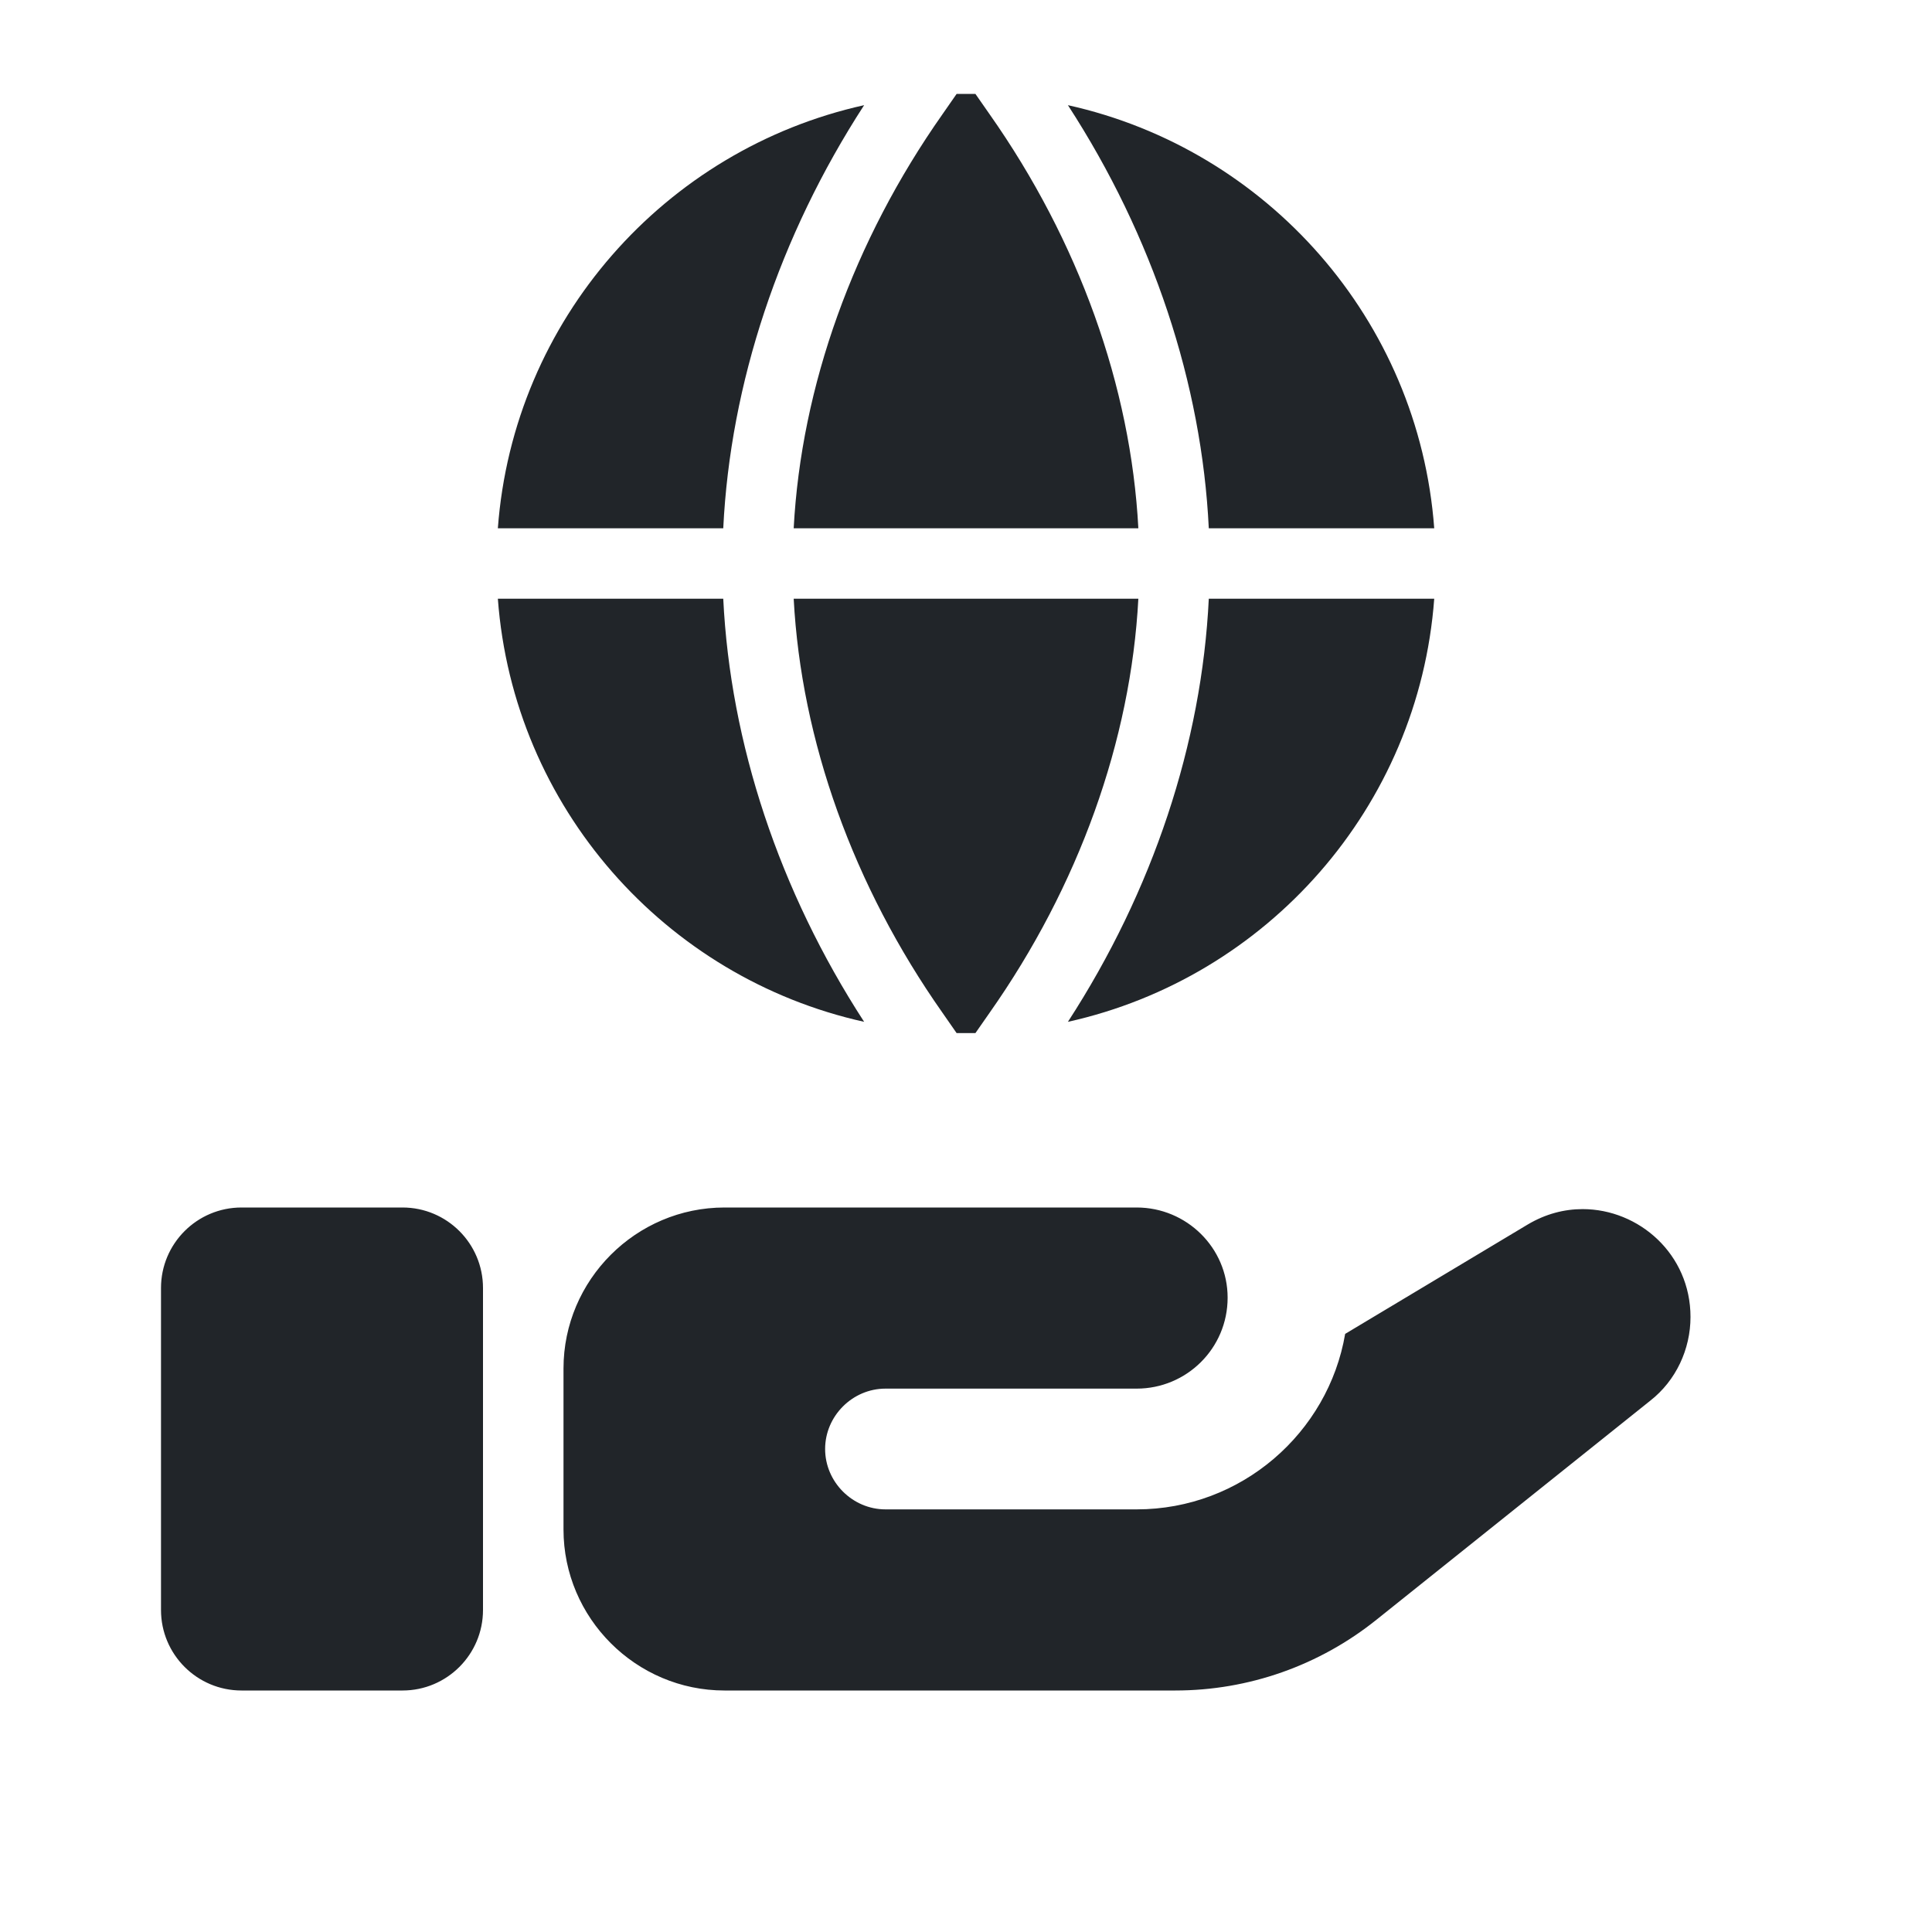
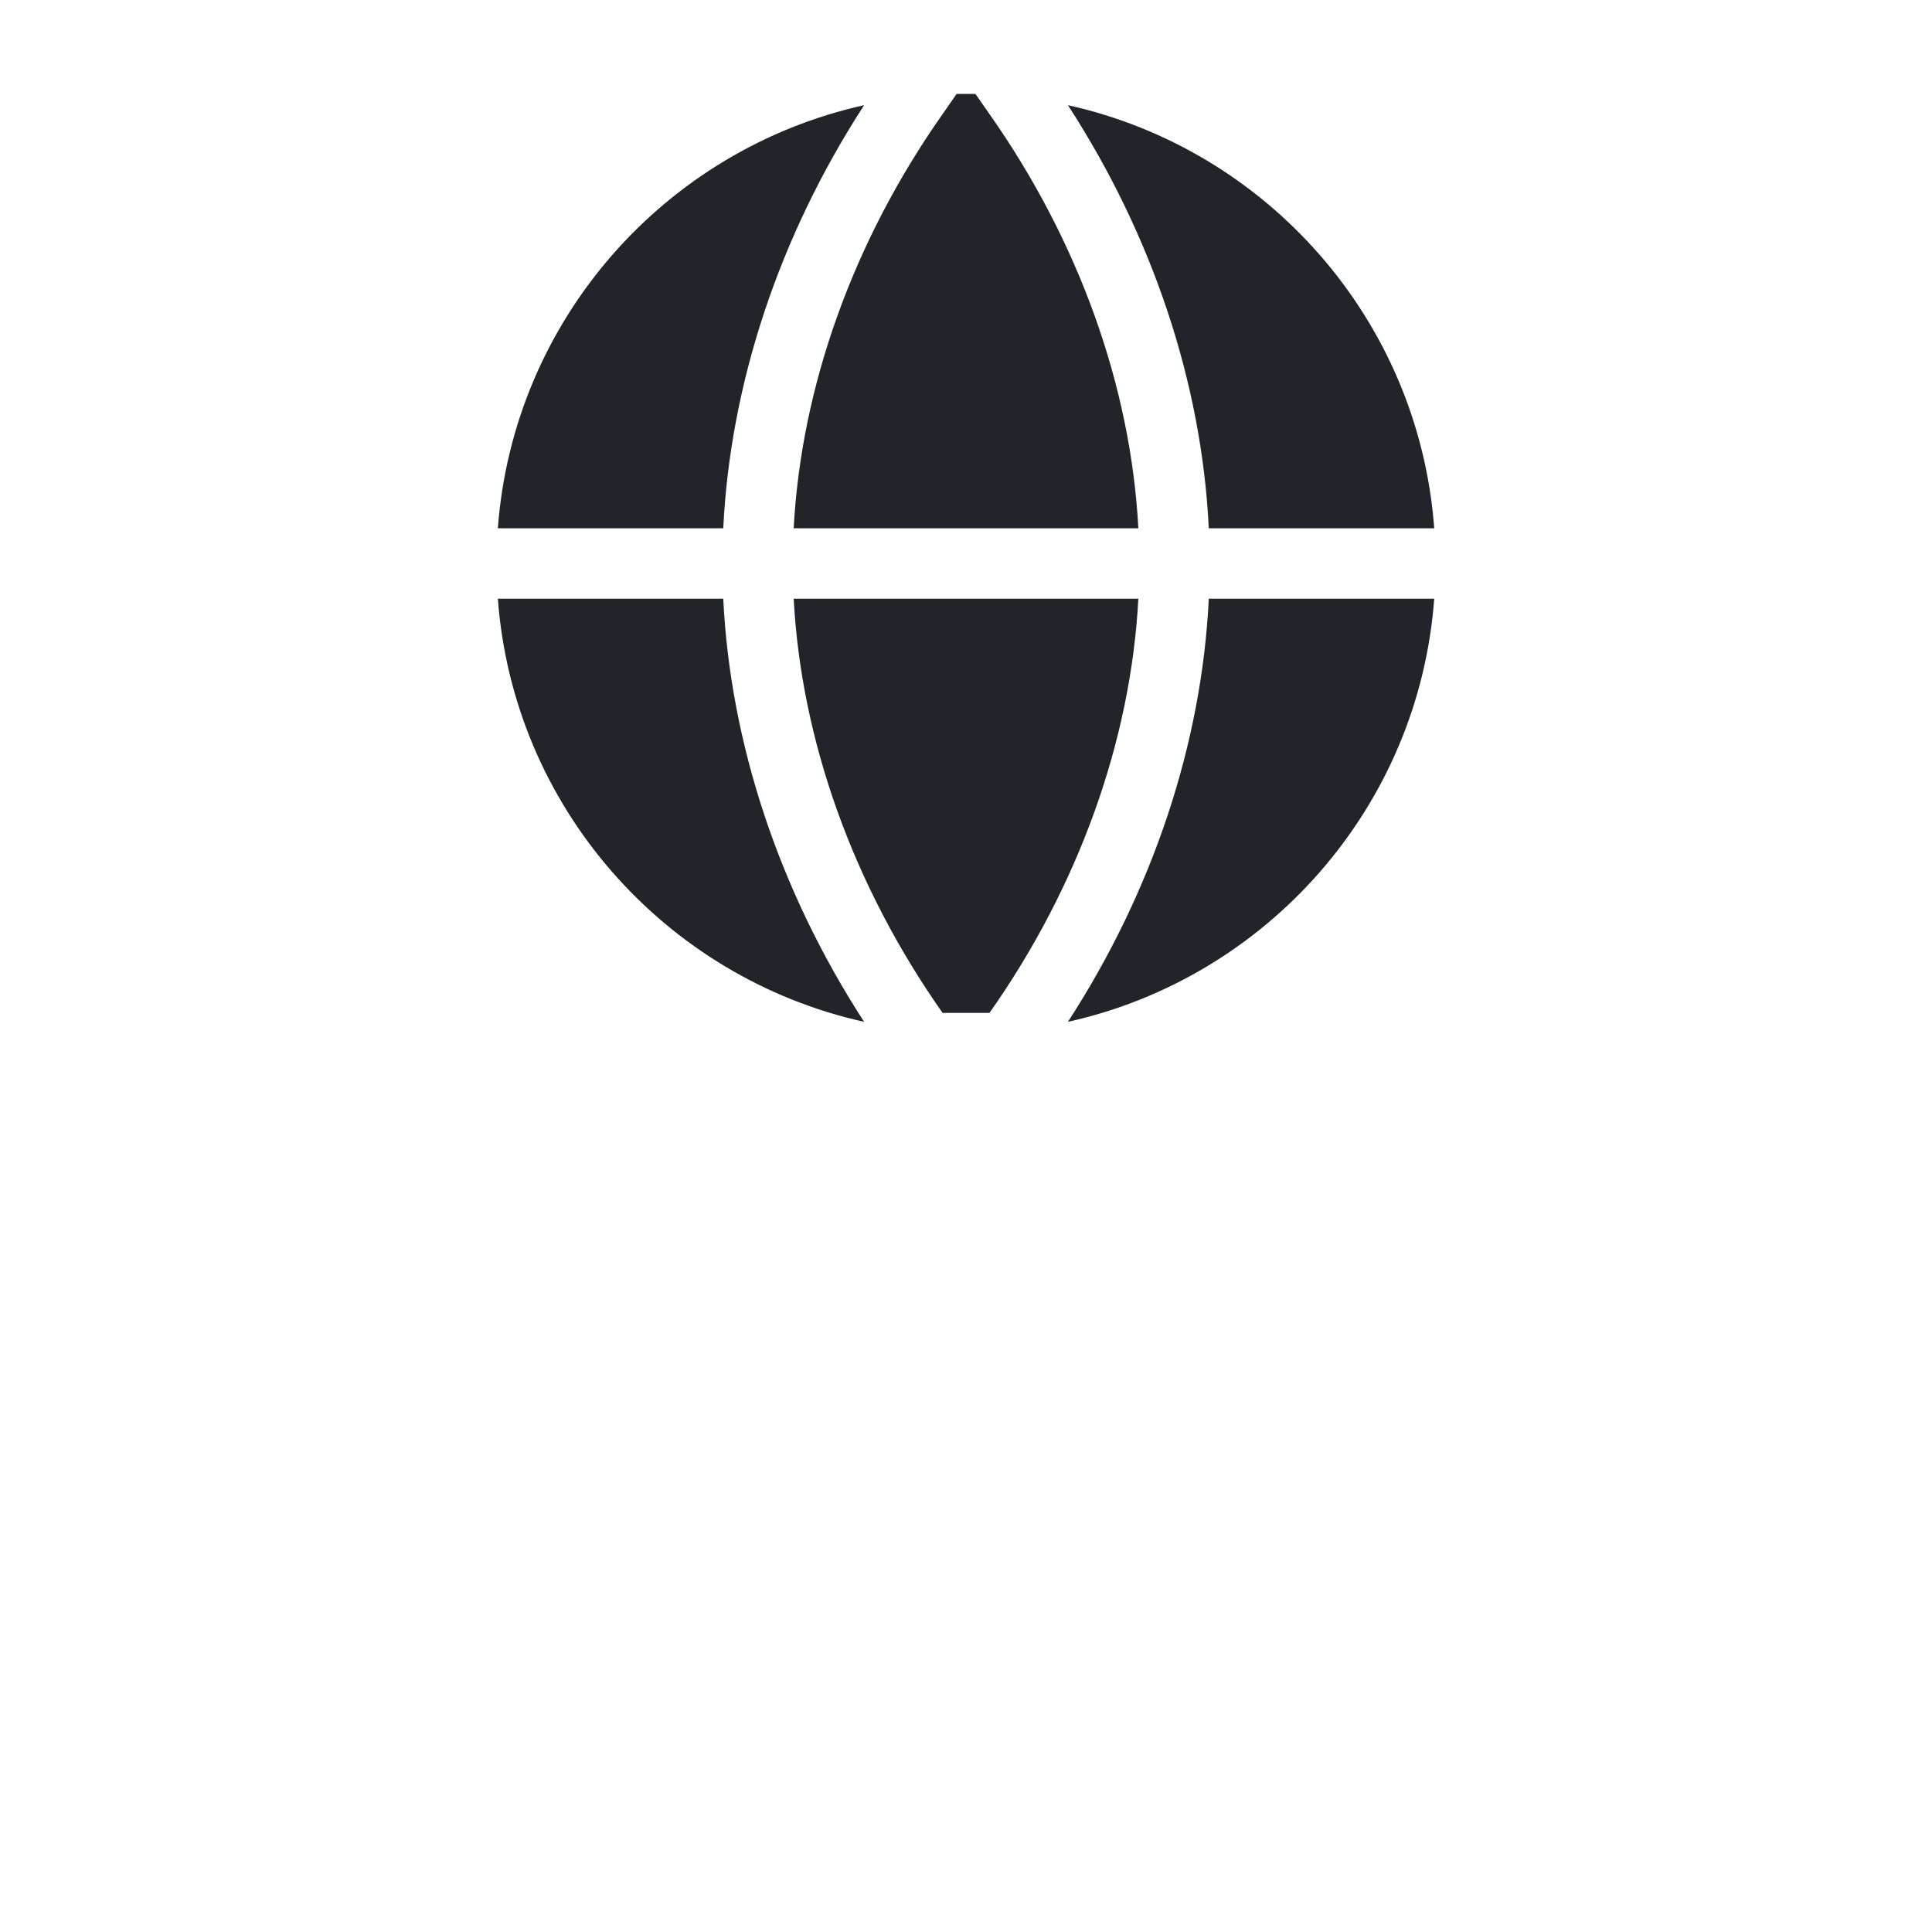
<svg xmlns="http://www.w3.org/2000/svg" fill="none" viewBox="0 0 48 48" height="48" width="48">
-   <path fill="#212529" d="M17.969 14.875C18.144 18.468 19.358 22.132 21.469 25.387C16.523 24.29 12.754 20.055 12.369 14.875H17.969ZM21.469 2.613C16.523 3.71 12.754 7.945 12.369 13.125H17.969C18.144 9.532 19.358 5.868 21.469 2.613ZM24.234 2.333H23.767L23.418 2.835C21.201 5.985 19.906 9.602 19.719 13.125H28.282C28.096 9.602 26.801 5.985 24.584 2.835L24.234 2.333ZM19.719 14.875C19.906 18.398 21.201 22.015 23.418 25.165L23.767 25.667H24.234L24.584 25.165C26.801 22.015 28.096 18.398 28.282 14.875H19.719ZM30.032 14.875C29.858 18.468 28.644 22.132 26.532 25.387C31.479 24.29 35.248 20.055 35.633 14.875H30.032ZM35.633 13.125C35.248 7.945 31.479 3.71 26.532 2.613C28.644 5.868 29.858 9.532 30.032 13.125H35.633Z" />
-   <path fill="#212529" d="M12 40V32C12 30.896 11.104 30 10 30H6C4.896 30 4 30.896 4 32V40C4 41.104 4.896 42 6 42H10C11.104 42 12 41.104 12 40ZM39.32 30.04C38.86 30.04 38.4 30.16 37.96 30.42L33.42 33.14C33 35.6 30.84 37.5 28.24 37.5H22C21.18 37.5 20.5 36.82 20.5 36C20.5 35.18 21.18 34.5 22 34.5H28.24C29.48 34.5 30.5 33.5 30.5 32.24C30.5 31 29.48 30 28.24 30H18C15.8 30 14 31.8 14 34V38C14 40.2 15.8 42 18 42H29.2C31.02 42 32.78 41.38 34.2 40.24L41 34.8C41.64 34.3 42 33.52 42 32.72C42 31.16 40.72 30.04 39.32 30.04Z" />
+   <path fill="#212529" d="M17.969 14.875C18.144 18.468 19.358 22.132 21.469 25.387C16.523 24.29 12.754 20.055 12.369 14.875H17.969ZM21.469 2.613C16.523 3.71 12.754 7.945 12.369 13.125H17.969C18.144 9.532 19.358 5.868 21.469 2.613ZM24.234 2.333H23.767L23.418 2.835C21.201 5.985 19.906 9.602 19.719 13.125H28.282C28.096 9.602 26.801 5.985 24.584 2.835L24.234 2.333ZM19.719 14.875C19.906 18.398 21.201 22.015 23.418 25.165H24.234L24.584 25.165C26.801 22.015 28.096 18.398 28.282 14.875H19.719ZM30.032 14.875C29.858 18.468 28.644 22.132 26.532 25.387C31.479 24.29 35.248 20.055 35.633 14.875H30.032ZM35.633 13.125C35.248 7.945 31.479 3.71 26.532 2.613C28.644 5.868 29.858 9.532 30.032 13.125H35.633Z" />
</svg>